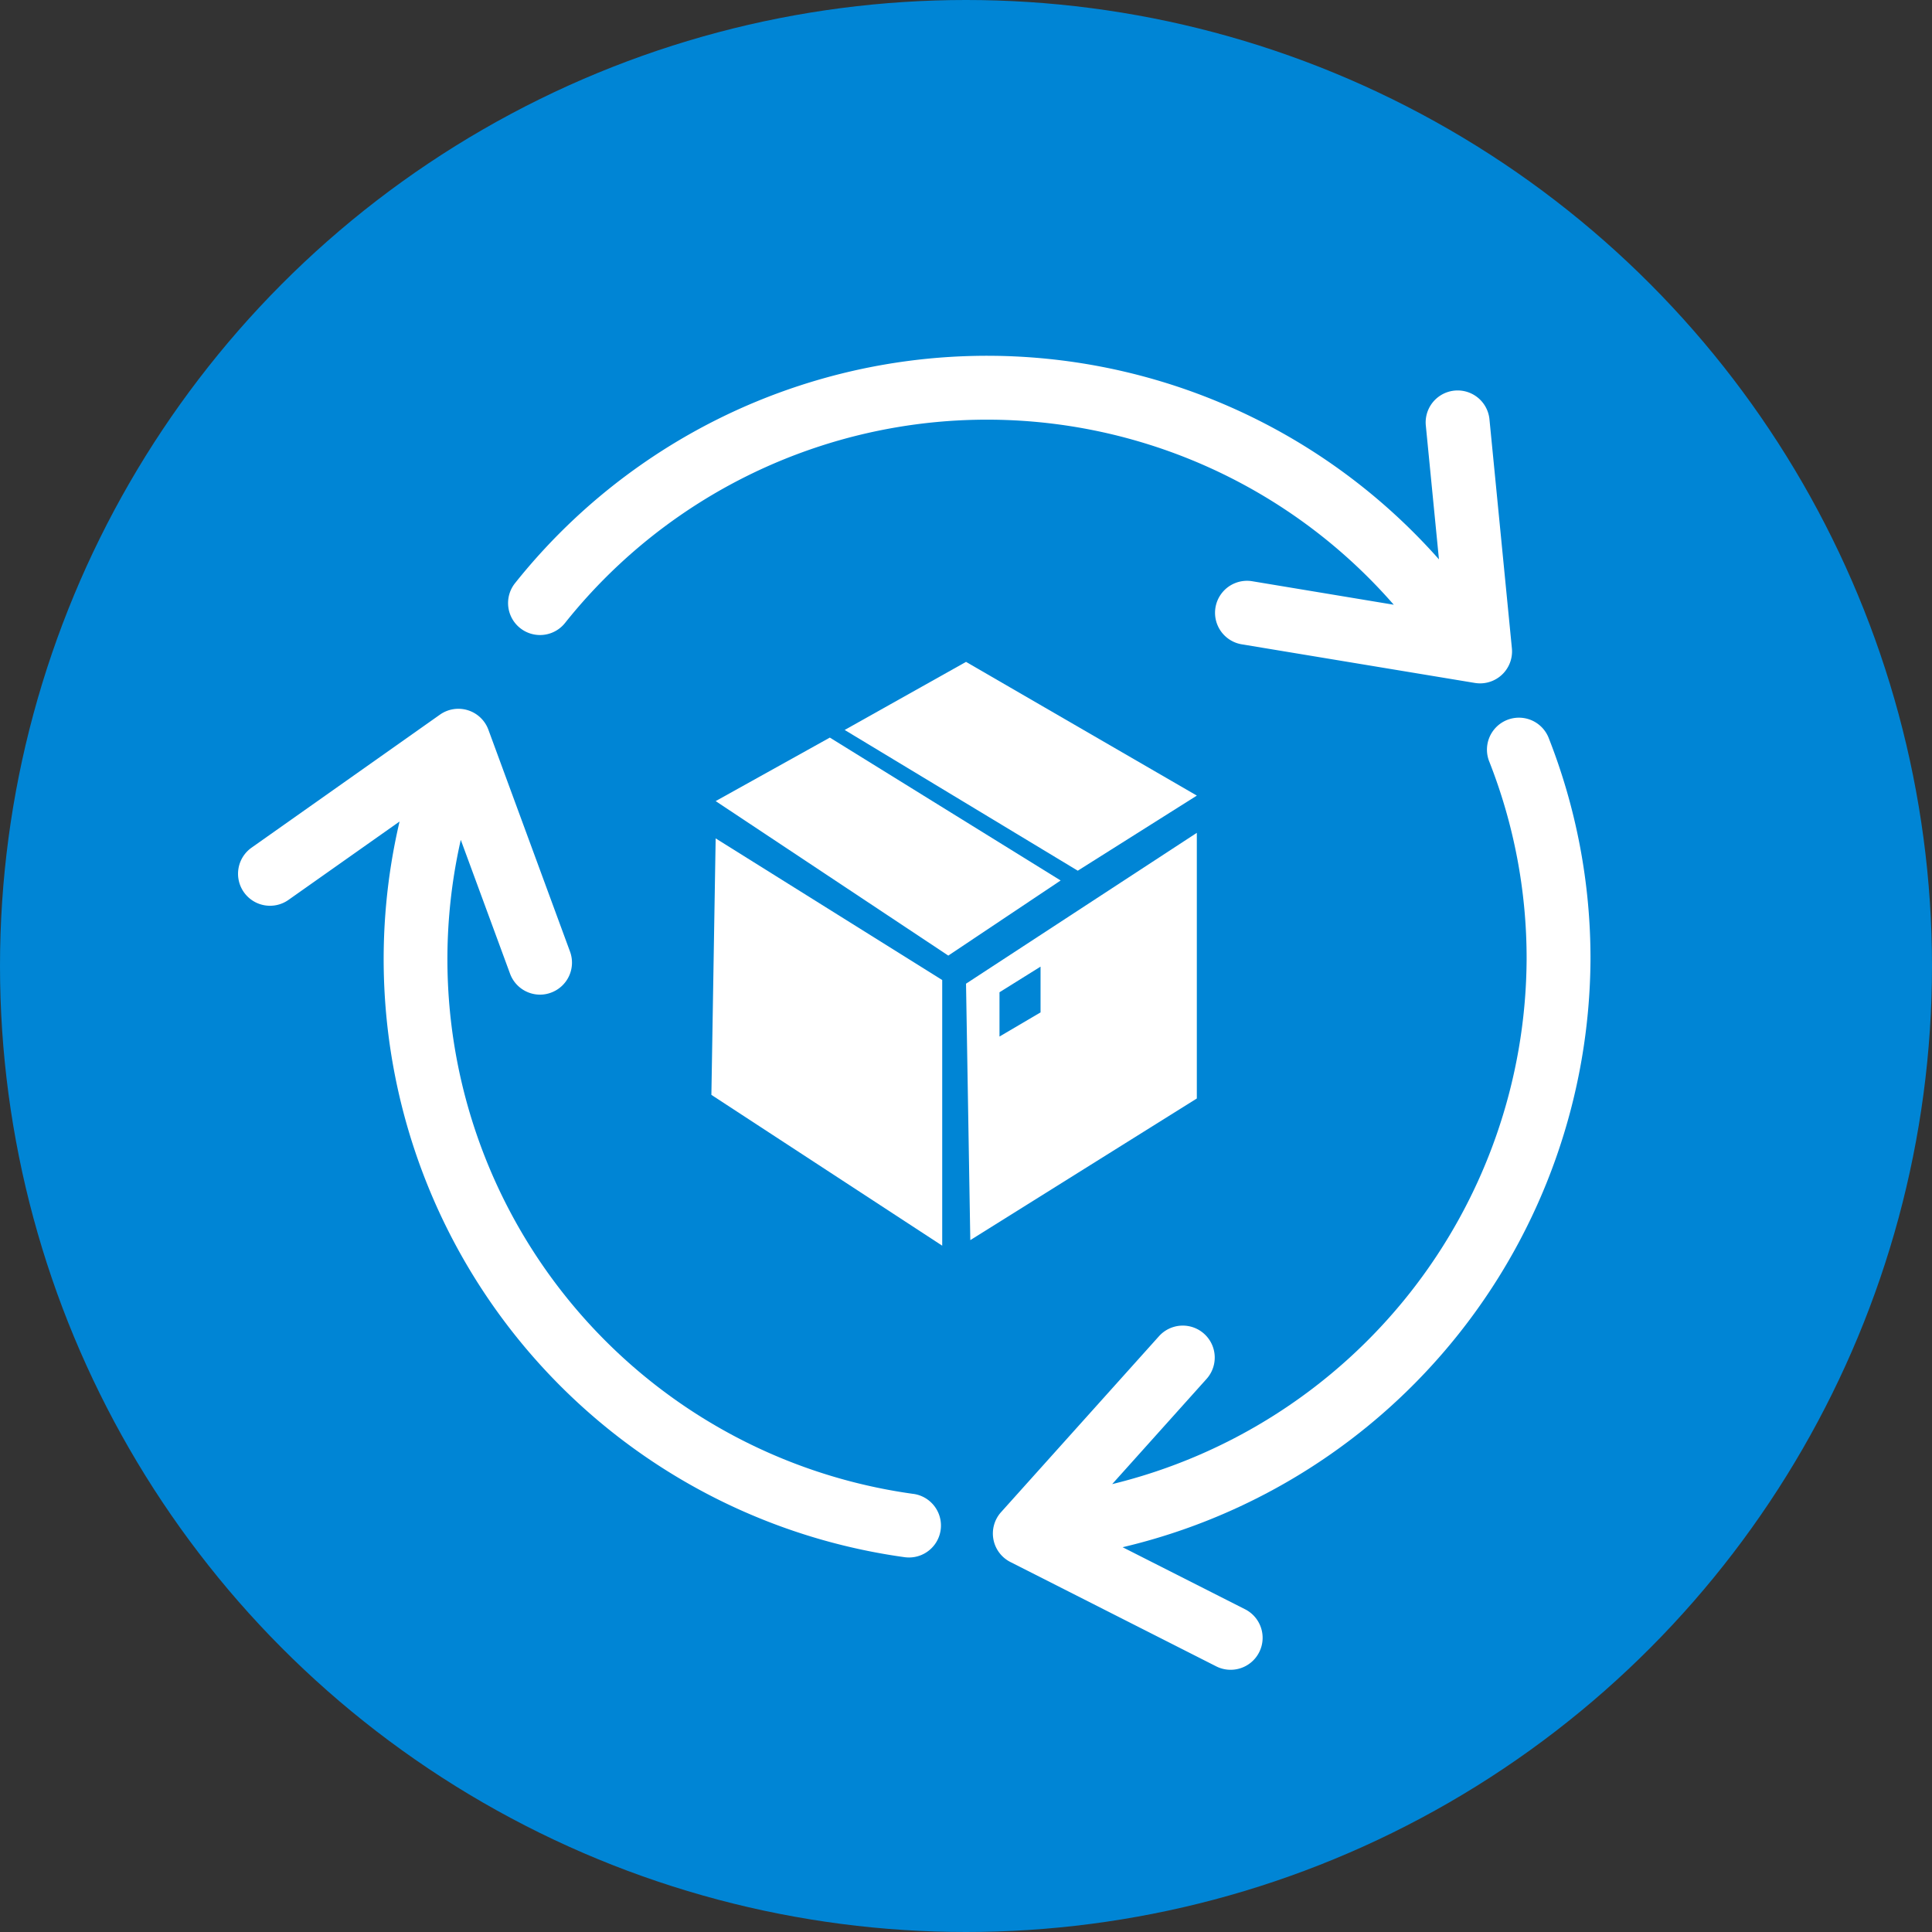
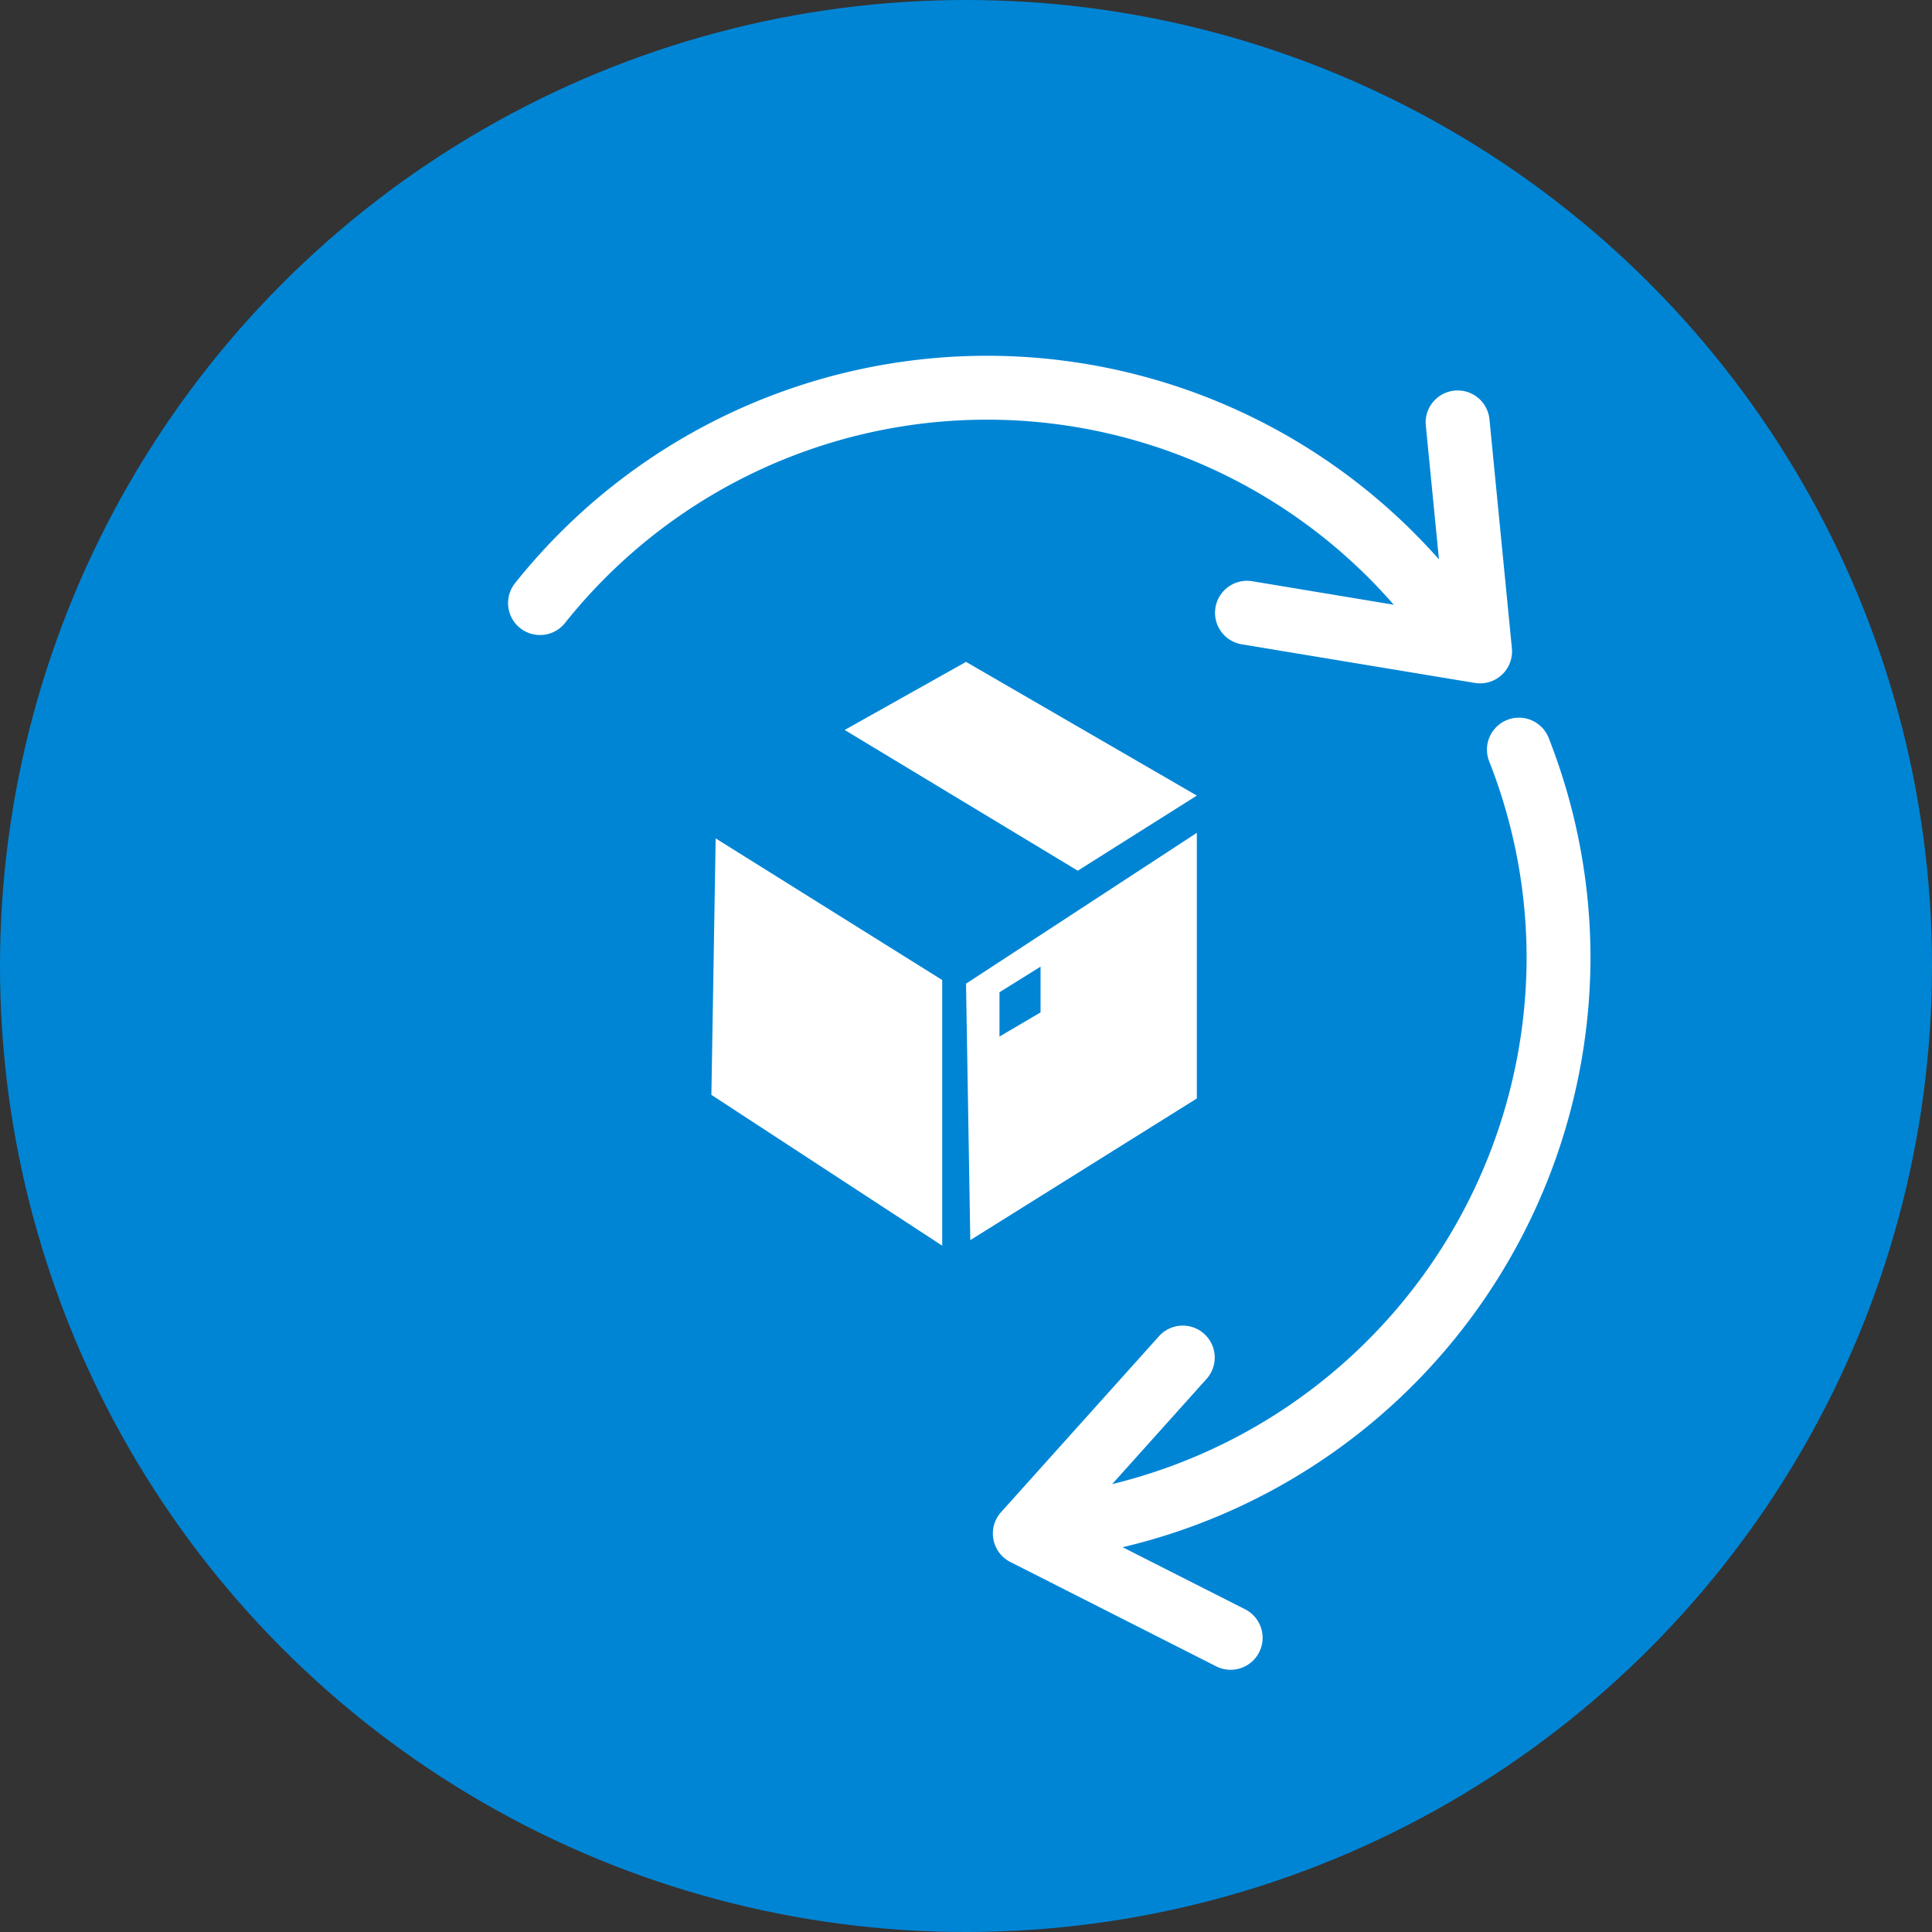
<svg xmlns="http://www.w3.org/2000/svg" width="70" height="70" viewBox="0 0 80 80">
  <rect x="0" y="0" width="80" height="80" fill="#333333" stroke="none" />
  <g id="Group_17164" data-name="Group 17164" transform="translate(-90.491 -1189.502)">
    <circle id="Ellipse_1421" data-name="Ellipse 1421" cx="40" cy="40" r="40" transform="translate(90.491 1189.502)" fill="#0085d5" />
    <g id="Group_16856" data-name="Group 16856" transform="translate(100.344 1204.234)">
      <g id="Group_16855" data-name="Group 16855">
        <path id="Path_28287" data-name="Path 28287" d="M473.022,409.4a24.906,24.906,0,0,0-1.74-9.182,1.324,1.324,0,0,0-2.462.974,22.212,22.212,0,0,1,1.557,8.208,22.486,22.486,0,0,1-17.161,21.737l3.908-4.356a1.323,1.323,0,0,0-1.97-1.768l-6.54,7.286a1.323,1.323,0,0,0,.386,2.063l8.52,4.319a1.311,1.311,0,0,0,.6.144,1.324,1.324,0,0,0,.6-2.505l-5.072-2.57A25.148,25.148,0,0,0,473.022,409.4Z" transform="translate(-417.016 -384.415)" fill="#fff" />
        <path id="Path_28288" data-name="Path 28288" d="M477.78,393.693a1.324,1.324,0,0,0-2.635.258l.546,5.564a24.989,24.989,0,0,0-38.257.985,1.323,1.323,0,1,0,2.069,1.65,22.342,22.342,0,0,1,34.317-.756l-5.865-.974a1.324,1.324,0,0,0-.435,2.612l9.658,1.6a1.457,1.457,0,0,0,.216.018,1.324,1.324,0,0,0,1.317-1.454Z" transform="translate(-425.96 -391.085)" fill="#fff" />
-         <path id="Path_28289" data-name="Path 28289" d="M458.909,431.7a22.349,22.349,0,0,1-18.739-27.082l2.04,5.542a1.324,1.324,0,0,0,1.241.867,1.3,1.3,0,0,0,.456-.083,1.323,1.323,0,0,0,.786-1.7l-3.38-9.187a1.324,1.324,0,0,0-2.006-.624l-7.8,5.508a1.324,1.324,0,0,0,1.528,2.163l4.6-3.246a25,25,0,0,0,20.922,30.464,1.55,1.55,0,0,0,.18.011,1.323,1.323,0,0,0,.178-2.633Z" transform="translate(-430.943 -384.573)" fill="#fff" />
      </g>
-       <path id="Path_28290" data-name="Path 28290" d="M441.911,402.481l4.728-2.63,9.557,5.917-4.652,3.11Z" transform="translate(-422.13 -384.041)" fill="#fff" />
+       <path id="Path_28290" data-name="Path 28290" d="M441.911,402.481Z" transform="translate(-422.13 -384.041)" fill="#fff" />
      <path id="Path_28291" data-name="Path 28291" d="M444.873,400.932l5.025-2.819,9.558,5.537-4.931,3.11Z" transform="translate(-419.75 -385.438)" fill="#fff" />
      <path id="Path_28292" data-name="Path 28292" d="M451.371,408.031v11l-9.558-6.245.177-10.62Z" transform="translate(-422.209 -382.182)" fill="#fff" />
      <path id="Path_28293" data-name="Path 28293" d="M447.659,408.284l.177,10.619,9.38-5.865v-11Zm3.086,1.189-1.7,1v-1.834l1.7-1.061Z" transform="translate(-417.511 -382.284)" fill="#fff" />
    </g>
  </g>
</svg>